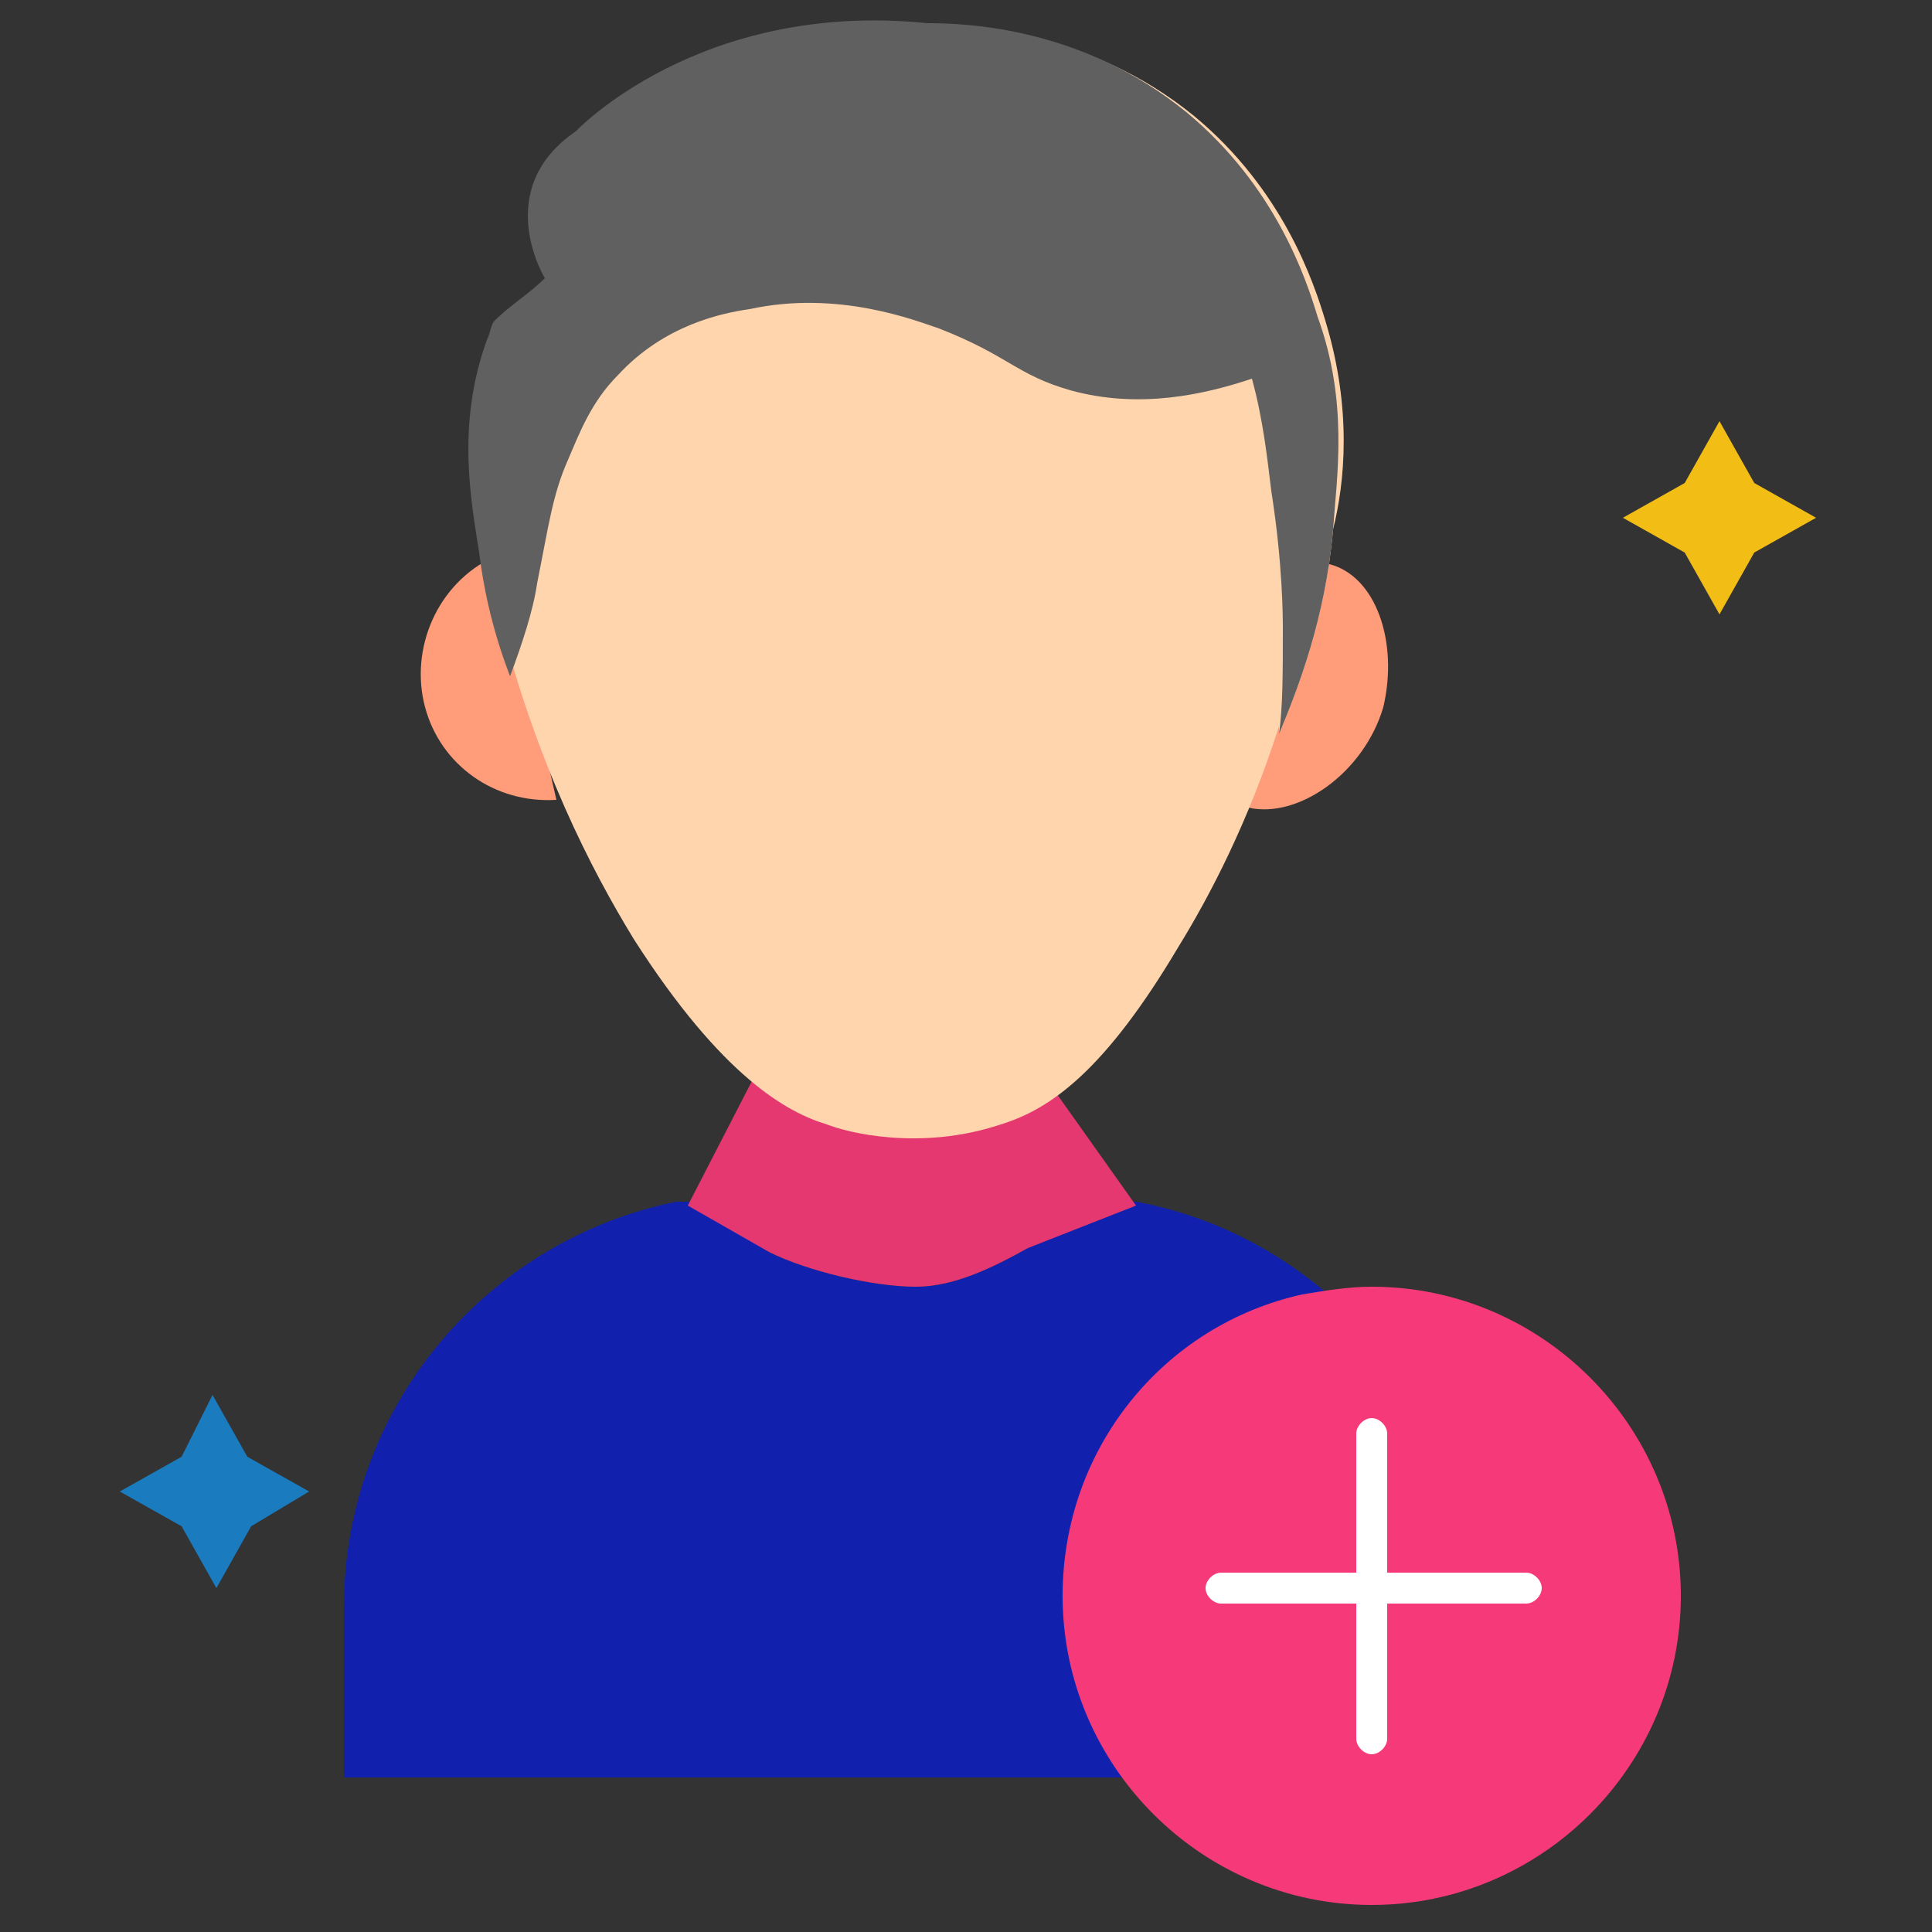
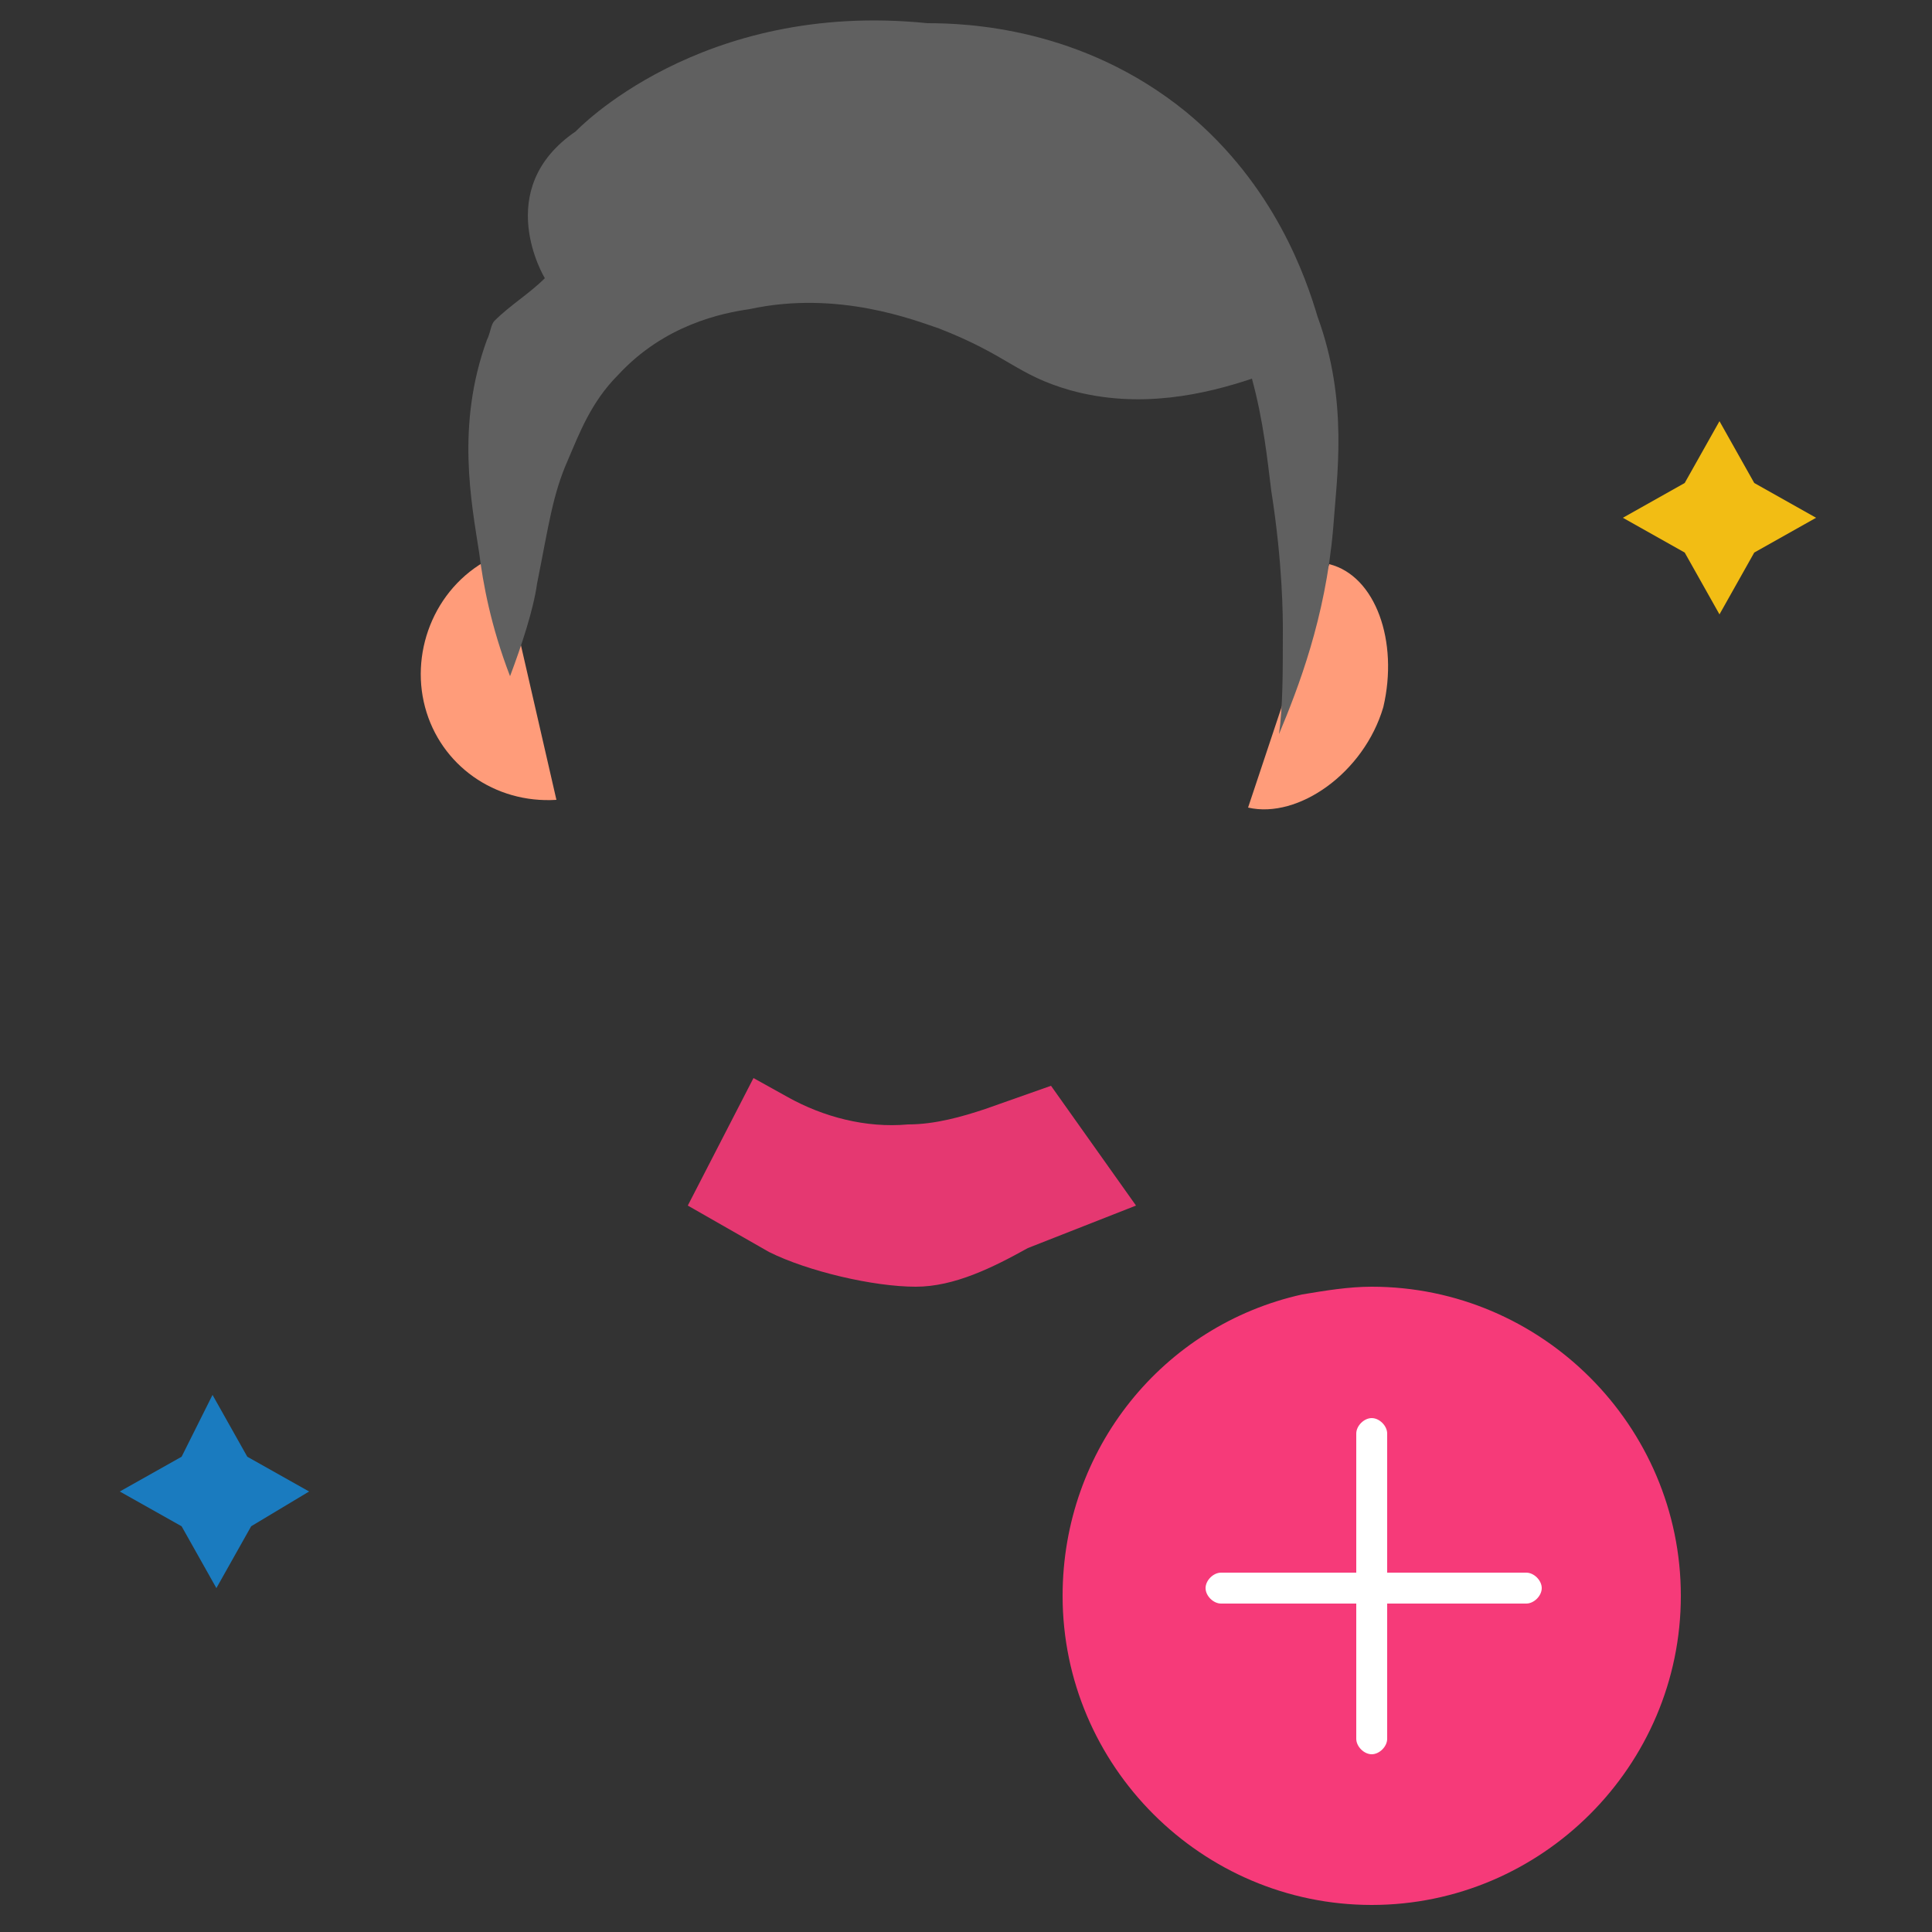
<svg xmlns="http://www.w3.org/2000/svg" version="1.1" id="Layer_1" x="0px" y="0px" width="50px" height="50px" viewBox="0 0 50 50" style="enable-background:new 0 0 50 50;" xml:space="preserve">
  <rect x="0" y="0" width="50" height="50" fill="#333333" stroke="none" />
  <style type="text/css">
	.st0{fill:#1221AD;}
	.st1{fill:#E53871;}
	.st2{fill:#FF9C7A;}
	.st3{fill:#FFD5AE;}
	.st4{fill:#606060;}
	.st5{fill:#F63A79;}
	.st6{fill:#FFFFFF;}
	.st7{fill:#1A7BBF;}
	.st8{fill:#F2BD14;}
</style>
-   <path class="st0" d="M29.4,31.1l-0.6,0l-2.2,1.2c-0.9,0.5-1.9,1-2.9,1l0,0c-1.1,0-2.8-0.4-3.8-0.9l-1.7-1.3l-0.7,0  c-4.9,1-8.6,5.3-8.6,10.5V46h29.2v-4.5C38.1,36.4,34.3,32,29.4,31.1z" />
  <path class="st1" d="M27.2,28.1l-1.7,0.6c-0.6,0.2-1.3,0.4-2,0.4c-1.1,0.1-2.2-0.2-3.1-0.7l-0.9-0.5l-1.7,3.3l2.1,1.2  c1,0.5,2.7,0.9,3.8,0.9l0,0c1,0,2-0.5,2.9-1l2.8-1.1L27.2,28.1z" />
  <path class="st2" d="M12.8,14.4c-1.5,0.7-2.2,2.4-1.8,3.9c0.4,1.5,1.8,2.5,3.4,2.4L13,14.6" />
  <path class="st2" d="M34.4,14.6c1.2,0.3,1.8,2,1.4,3.7c-0.5,1.7-2.2,2.9-3.5,2.6L34.4,14.6z" />
-   <path class="st3" d="M34.3,8.3c-0.3-1-1.1-3.4-3.4-5.3c-2.7-2.2-5.7-2.3-6.7-2.3c-5.9-0.6-9.1,2.8-9.1,2.8c-2.2,1.5-0.8,3.8-0.8,3.8  c-0.4,0.4-0.9,0.7-1.3,1.1c-0.1,0.1-0.1,0.3-0.2,0.5c-0.6,1.8-0.5,3.4-0.3,4.7h0c0,0.2,0.1,0.5,0.1,0.7c0,0,0,0.1,0,0.1  c0.1,0.4,0.2,0.9,0.3,1.5c1,3.9,2.4,6.6,3.5,8.4c2.3,3.6,4,4.5,5,4.8c0.5,0.2,2.4,0.7,4.5,0c1.3-0.4,2.7-1.4,4.6-4.6  c0.8-1.3,1.8-3.2,2.6-5.7c0,0,0,0.1,0,0.2c0.5-1.2,1.2-3,1.4-5.3C34.8,12.5,35,10.6,34.3,8.3z" />
  <path class="st4" d="M13.9,15.1c0.3-1.5,0.4-2.3,0.8-3.2c0.3-0.7,0.6-1.5,1.3-2.2c1.2-1.3,2.7-1.6,3.4-1.7c2.3-0.5,4.3,0.3,4.9,0.5  c1.8,0.7,2,1.2,3.4,1.6c1.8,0.5,3.5,0.1,4.7-0.3c0.3,1.1,0.4,2.1,0.5,2.9c0.3,1.9,0.3,3.3,0.3,3.6c0,1.1,0,2-0.1,2.7  c0.5-1.2,1.2-3,1.4-5.3c0.1-1.4,0.4-3.3-0.4-5.5c-0.3-1-1.1-3.4-3.4-5.3c-2.7-2.2-5.7-2.3-6.7-2.3c-5.9-0.6-9.1,2.8-9.1,2.8  c-2.2,1.5-0.8,3.8-0.8,3.8c-0.4,0.4-0.9,0.7-1.3,1.1c-0.1,0.1-0.1,0.3-0.2,0.5c-0.8,2.2-0.4,4.2-0.2,5.5c0.1,0.8,0.3,1.9,0.8,3.2  C13.5,16.7,13.8,15.8,13.9,15.1z" />
  <path class="st5" d="M33.7,33.5c0.6-0.1,1.2-0.2,1.8-0.2c4.4,0,8,3.6,8,8s-3.6,8-8,8c-4.4,0-8-3.6-8-8  C27.5,37.5,30.1,34.3,33.7,33.5" />
  <path class="st6" d="M35.5,45.4c-0.2,0-0.4-0.2-0.4-0.4v-7.9c0-0.2,0.2-0.4,0.4-0.4c0.2,0,0.4,0.2,0.4,0.4V45  C35.9,45.2,35.7,45.4,35.5,45.4z" />
  <path class="st6" d="M39.5,41.5h-7.9c-0.2,0-0.4-0.2-0.4-0.4s0.2-0.4,0.4-0.4h7.9c0.2,0,0.4,0.2,0.4,0.4S39.7,41.5,39.5,41.5z" />
  <path class="st7" d="M4.7,37.7l-1.6,0.9l1.6,0.9l0.9,1.6l0.9-1.6L8,38.6l-1.6-0.9l-0.9-1.6L4.7,37.7z" />
  <path class="st8" d="M43.6,12.5L42,13.4l1.6,0.9l0.9,1.6l0.9-1.6l1.6-0.9l-1.6-0.9l-0.9-1.6L43.6,12.5z" />
</svg>